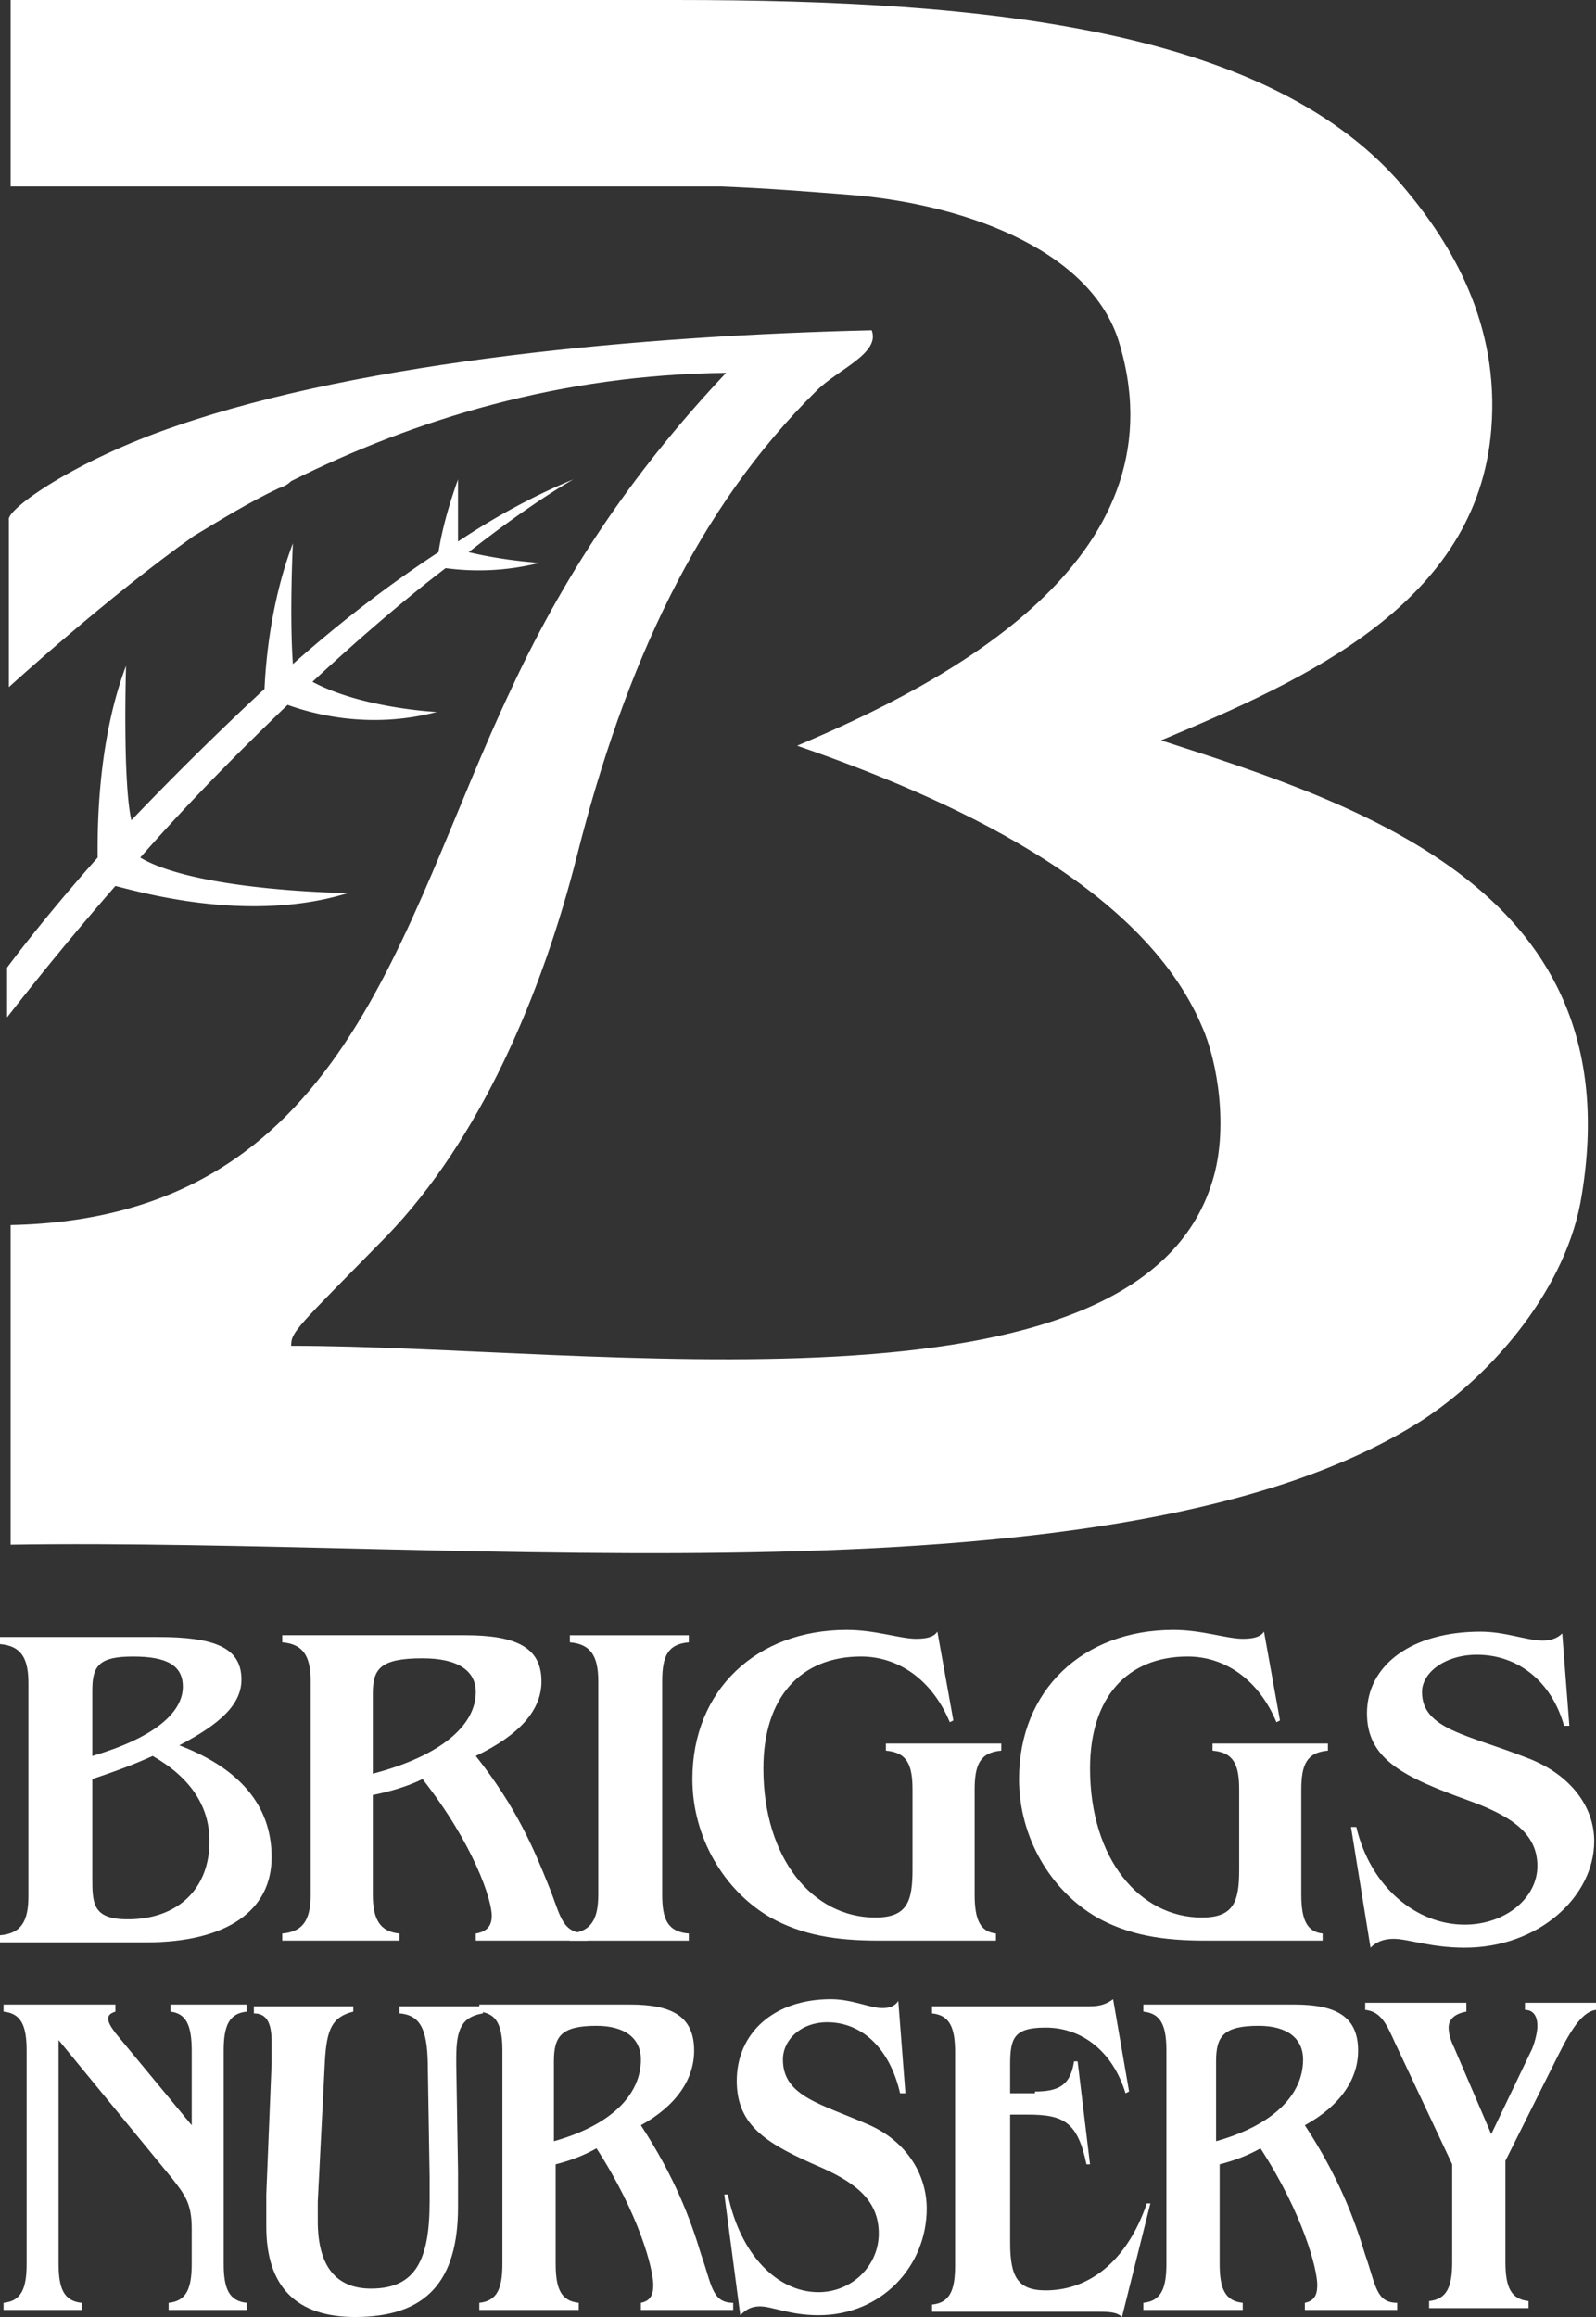
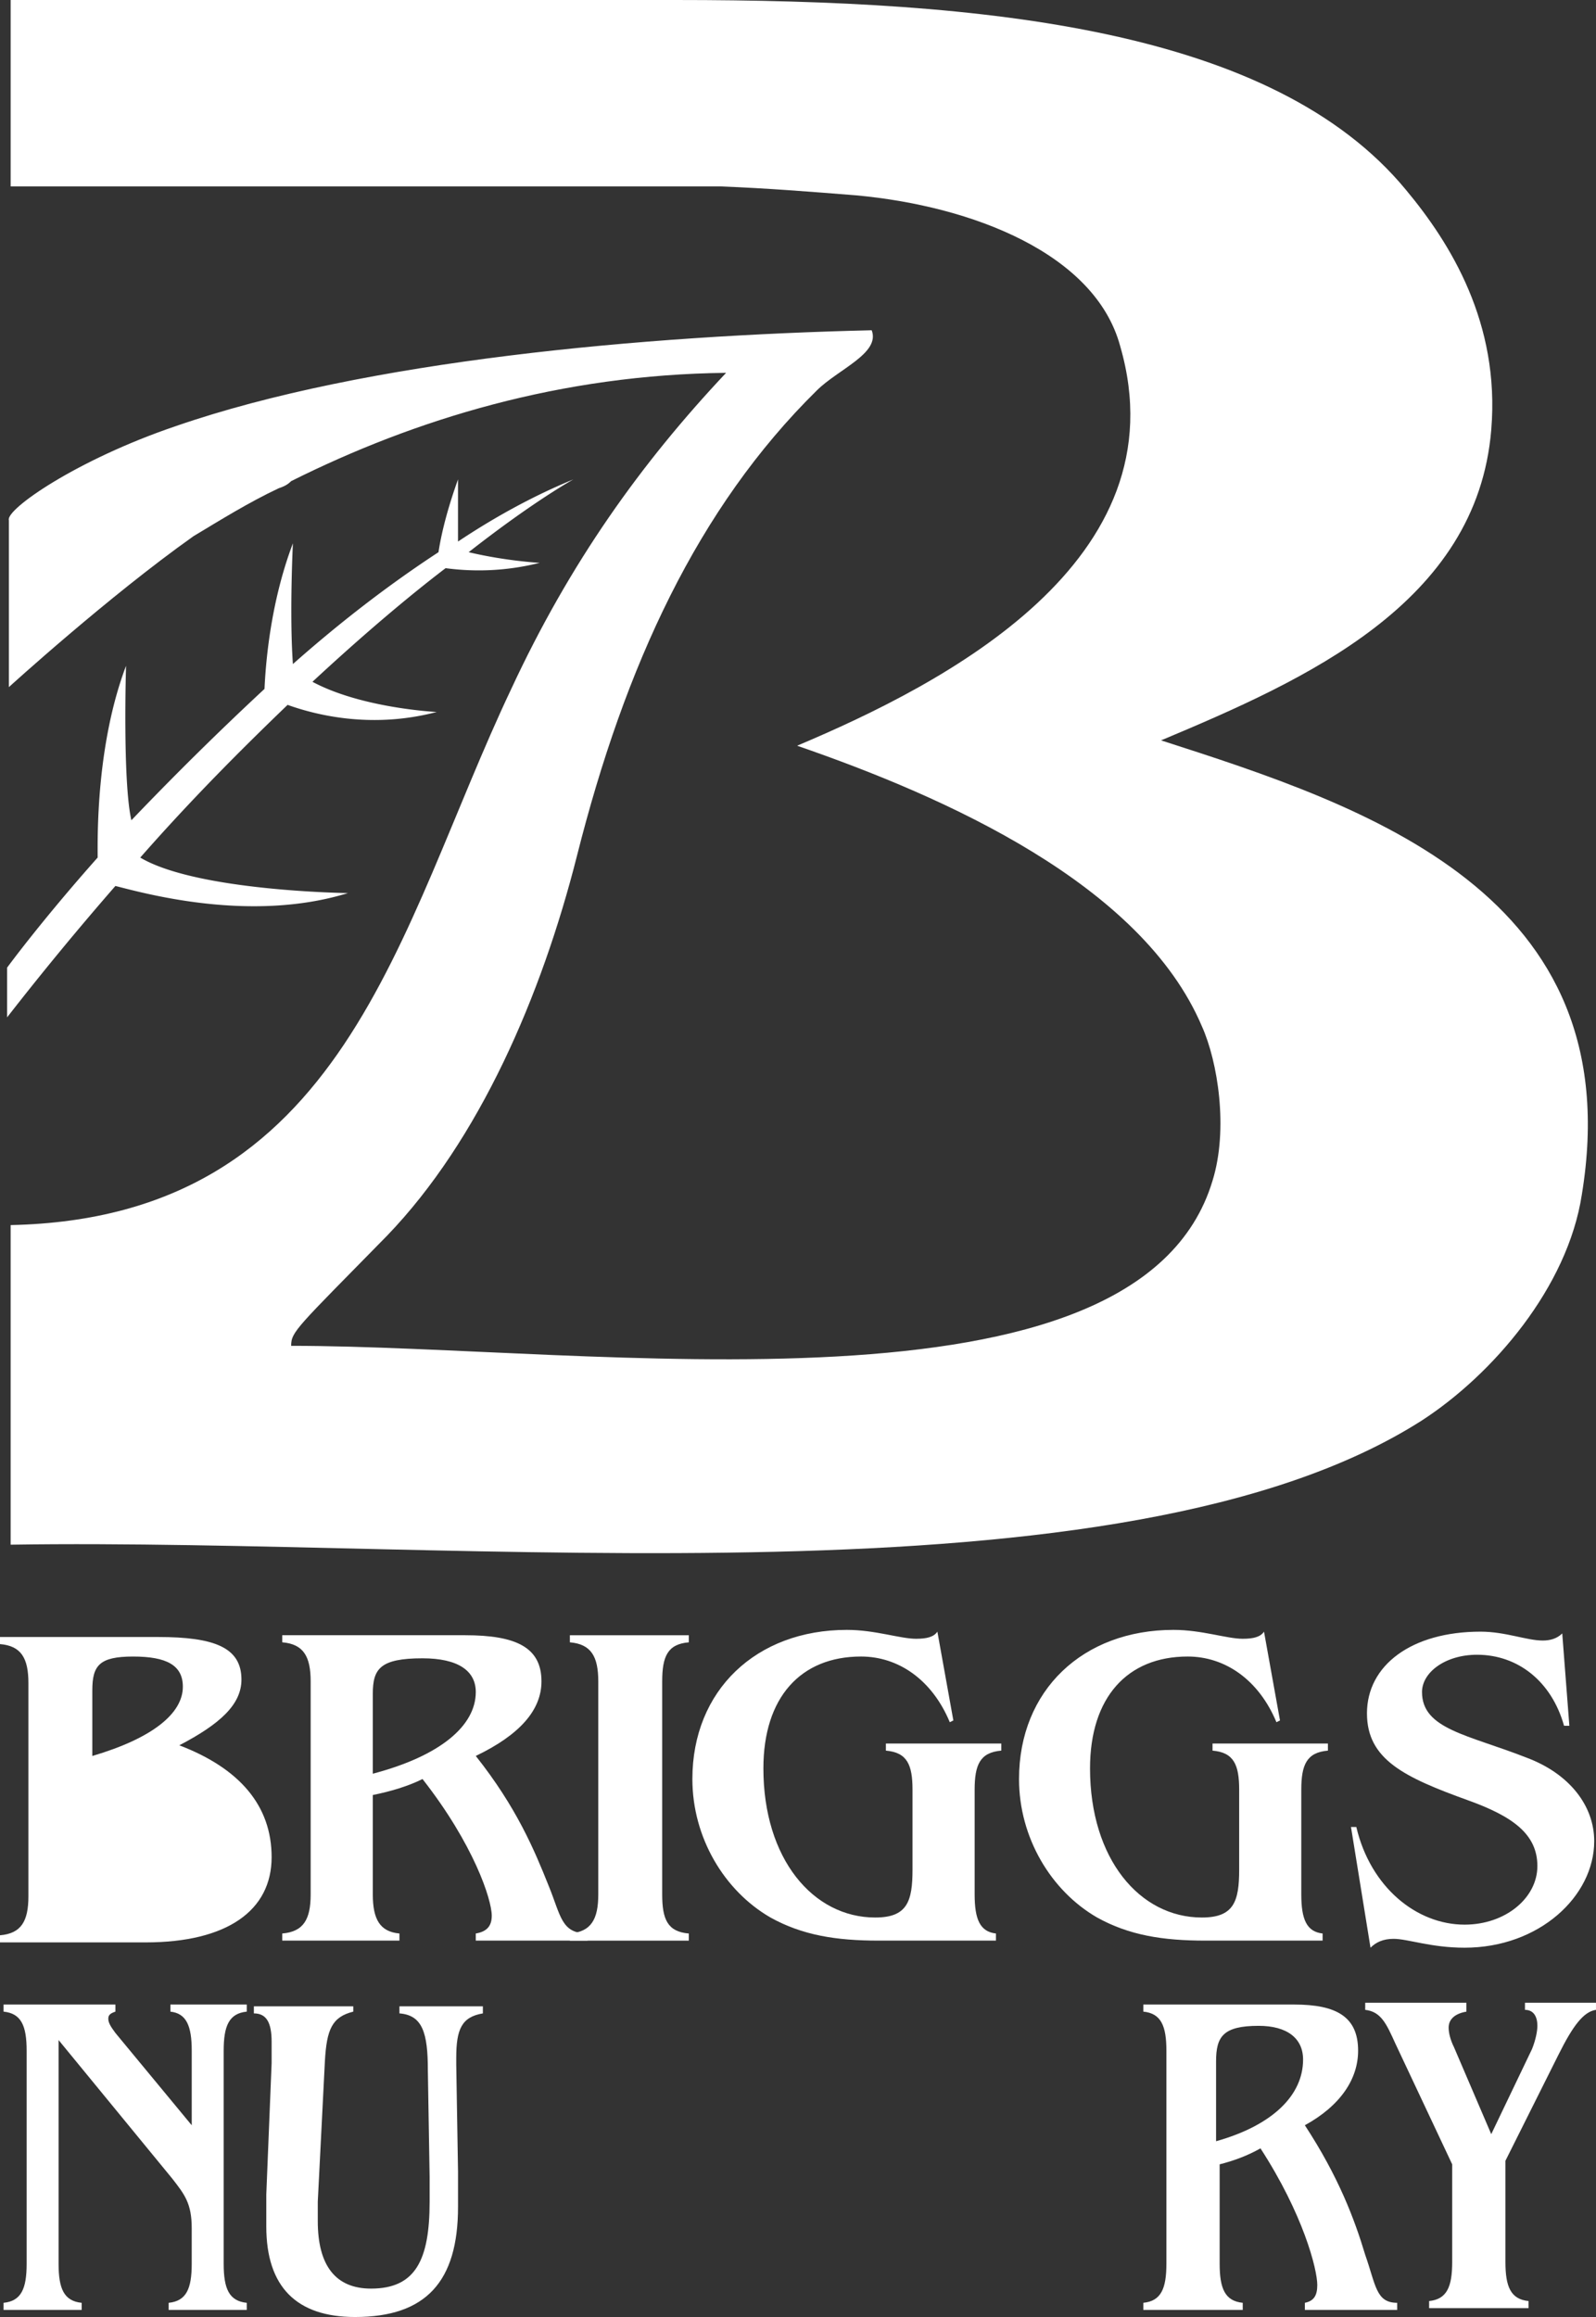
<svg xmlns="http://www.w3.org/2000/svg" viewBox="37.639 9.028 124.861 181.25" fill="#FFF">
  <rect x="37.639" y="9.028" width="124.861" height="181.25" fill="#333333" stroke="none" />
-   <path d="M44.861 155.834c0 2.082 0 3.332 2.777 3.332 3.889 0 6.389-2.36 6.389-6.11 0-2.778-1.528-5-4.444-6.667-1.528.695-3.056 1.25-4.722 1.806v7.639zm7.083-14.861c0-1.667-1.25-2.361-3.889-2.361s-3.194.694-3.194 2.639v5.139c4.722-1.39 7.083-3.334 7.083-5.417zm6.945 13.333c0 4.167-3.472 6.667-9.861 6.667H37.639v-.557c1.667-.139 2.223-1.11 2.223-3.055v-16.667c0-1.944-.556-2.917-2.223-3.056v-.555H50c4.444 0 6.528.832 6.528 3.332 0 1.945-1.667 3.473-4.861 5.14 4.722 1.806 7.222 4.722 7.222 8.751zm15.972-12.917c0-1.666-1.389-2.639-4.167-2.639-3.333 0-3.889.834-3.889 2.777v6.25c5.278-1.388 8.056-3.75 8.056-6.388zm-.833-4.445c4.028 0 5.972.972 5.972 3.611 0 2.222-1.667 4.167-5.139 5.833 3.194 4.027 4.583 7.361 5.694 10.139.972 2.361.972 3.75 3.056 3.75v.557h-8.75v-.557c.833-.139 1.25-.555 1.25-1.389 0-1.25-1.389-5.555-5.417-10.694-1.111.556-2.5.972-3.889 1.25v7.778c0 1.943.556 2.916 2.083 3.055v.557h-9.167v-.557c1.667-.139 2.222-1.111 2.222-3.055v-16.667c0-1.944-.556-2.917-2.222-3.056v-.556h14.307v.001z" />
+   <path d="M44.861 155.834v7.639zm7.083-14.861c0-1.667-1.25-2.361-3.889-2.361s-3.194.694-3.194 2.639v5.139c4.722-1.39 7.083-3.334 7.083-5.417zm6.945 13.333c0 4.167-3.472 6.667-9.861 6.667H37.639v-.557c1.667-.139 2.223-1.11 2.223-3.055v-16.667c0-1.944-.556-2.917-2.223-3.056v-.555H50c4.444 0 6.528.832 6.528 3.332 0 1.945-1.667 3.473-4.861 5.14 4.722 1.806 7.222 4.722 7.222 8.751zm15.972-12.917c0-1.666-1.389-2.639-4.167-2.639-3.333 0-3.889.834-3.889 2.777v6.25c5.278-1.388 8.056-3.75 8.056-6.388zm-.833-4.445c4.028 0 5.972.972 5.972 3.611 0 2.222-1.667 4.167-5.139 5.833 3.194 4.027 4.583 7.361 5.694 10.139.972 2.361.972 3.75 3.056 3.75v.557h-8.75v-.557c.833-.139 1.25-.555 1.25-1.389 0-1.25-1.389-5.555-5.417-10.694-1.111.556-2.5.972-3.889 1.25v7.778c0 1.943.556 2.916 2.083 3.055v.557h-9.167v-.557c1.667-.139 2.222-1.111 2.222-3.055v-16.667c0-1.944-.556-2.917-2.222-3.056v-.556h14.307v.001z" />
  <path d="M91.528 136.944v.556c-1.667.139-2.083 1.111-2.083 3.056v16.667c0 1.943.417 2.916 2.083 3.055v.557h-9.306v-.557c1.667-.139 2.222-1.111 2.222-3.055v-16.667c0-1.944-.556-2.917-2.222-3.056v-.556h9.306zm20.695 6.667l-.278.139c-1.389-3.334-4.028-5.139-6.944-5.139-4.722 0-7.639 3.194-7.639 8.75 0 7.083 3.889 11.666 8.75 11.666 2.5 0 2.916-1.25 2.916-3.75v-6.25c0-1.943-.416-2.916-2.083-3.055v-.557h9.028v.557c-1.667.139-2.084 1.111-2.084 3.055v8.195c0 1.943.417 2.916 1.667 3.055v.557h-9.167c-3.333 0-5.972-.418-8.472-1.807-3.611-2.083-6.111-6.25-6.111-10.833 0-6.944 5-11.667 12.083-11.667 2.223 0 4.167.695 5.417.695.833 0 1.389-.139 1.667-.557l1.25 6.946zm25.554 0l-.277.139c-1.389-3.334-4.027-5.139-6.944-5.139-4.722 0-7.64 3.194-7.64 8.75 0 7.083 3.89 11.666 8.75 11.666 2.5 0 2.918-1.25 2.918-3.75v-6.25c0-1.943-.418-2.916-2.084-3.055v-.557h9.027v.557c-1.666.139-2.083 1.111-2.083 3.055v8.195c0 1.943.417 2.916 1.667 3.055v.557h-9.167c-3.333 0-5.972-.418-8.472-1.807-3.611-2.083-6.111-6.25-6.111-10.833 0-6.944 5-11.667 12.083-11.667 2.222 0 4.167.695 5.417.695.833 0 1.389-.139 1.666-.557l1.25 6.946zm22.639.416H160c-.973-3.472-3.611-5.555-6.806-5.555-2.5 0-4.306 1.389-4.306 2.916 0 2.917 3.611 3.334 8.195 5.139 3.332 1.25 5.277 3.75 5.277 6.528 0 4.306-4.306 8.333-10.139 8.333-2.639 0-4.445-.694-5.557-.694-.832 0-1.389.278-1.805.694l-1.527-9.444h.416c1.111 4.722 4.723 7.64 8.473 7.64 3.193 0 5.693-2.084 5.693-4.584s-1.943-3.889-5.416-5.139c-5-1.806-7.916-3.195-7.916-6.806 0-3.75 3.472-6.39 8.889-6.39 1.943 0 3.611.695 4.861.695.555 0 1.11-.139 1.527-.556l.557 7.223zM46.667 165.834v.555c-.417.139-.555.277-.555.556s.139.556.555 1.111l5.972 7.222v-5.833c0-1.944-.417-2.917-1.667-3.056v-.555h5.972v.555c-1.389.139-1.806 1.111-1.806 3.056v16.667c0 1.944.417 2.916 1.806 3.055v.557h-6.111v-.557c1.389-.139 1.805-1.11 1.805-3.055v-2.777c0-1.945-.555-2.64-1.527-3.89l-8.889-10.833v17.5c0 1.944.417 2.916 1.806 3.055v.557h-6.111v-.557c1.389-.139 1.806-1.11 1.806-3.055v-16.667c0-1.944-.417-2.917-1.806-3.056v-.555h8.75zm18.611 0v.555c-1.667.417-2.083 1.389-2.222 3.889L62.5 181.25v1.527c0 3.473 1.389 5.278 4.167 5.278 3.472 0 4.583-2.222 4.583-6.806v-1.944l-.139-8.333c0-2.917-.417-4.307-2.223-4.445v-.555h6.528v.555c-1.667.278-2.083 1.25-2.083 3.473v.556l.139 8.333v2.777c0 5.834-2.5 8.611-8.056 8.611-4.583 0-6.944-2.361-6.944-7.083v-2.5l.417-10.278v-1.666c0-1.527-.417-2.223-1.389-2.223v-.555h7.778v-.138z" />
-   <path d="M87.778 170.139c0-1.666-1.25-2.639-3.472-2.639-2.778 0-3.333.834-3.333 2.777v6.25c4.444-1.25 6.805-3.611 6.805-6.388zm-.834-4.305c3.333 0 5 .972 5 3.61 0 2.222-1.389 4.306-4.167 5.833 2.639 4.028 3.889 7.361 4.722 10.139.833 2.361.833 3.75 2.5 3.75v.557h-7.222v-.557c.694-.139.972-.555.972-1.389 0-1.25-1.111-5.555-4.444-10.693-.972.555-2.083.972-3.194 1.25v7.777c0 1.944.417 2.916 1.805 3.055v.557h-7.778v-.557c1.389-.139 1.806-1.11 1.806-3.055v-16.667c0-1.944-.417-2.917-1.806-3.056v-.555h11.806v.001zm21.529 6.943h-.417c-.833-3.611-3.056-5.555-5.694-5.555-2.083 0-3.473 1.389-3.473 2.916 0 2.917 3.056 3.473 6.806 5.139 2.778 1.25 4.444 3.75 4.444 6.528 0 4.444-3.473 8.333-8.473 8.333-2.222 0-3.61-.694-4.583-.694-.695 0-1.111.278-1.528.694l-1.25-9.444h.278c.972 4.722 3.889 7.64 7.083 7.64 2.64 0 4.723-2.084 4.723-4.584s-1.666-3.889-4.444-5.139c-4.167-1.806-6.667-3.195-6.667-6.806 0-3.75 2.917-6.39 7.361-6.39 1.667 0 3.056.695 4.027.695.557 0 .973-.139 1.25-.556l.557 7.223zm10.138-.138c1.944 0 2.777-.555 3.055-2.361h.278l.972 8.057h-.277c-.694-3.334-1.805-3.89-4.583-3.89h-1.39v10c0 2.64.557 3.75 2.778 3.75 3.472 0 6.39-2.36 7.917-6.806h.277l-2.223 8.889c-.416-.416-1.11-.416-2.082-.416h-12.778v-.556c1.389-.14 1.806-1.111 1.806-3.056v-16.666c0-1.945-.417-2.918-1.806-3.057v-.555h12.36c.695 0 1.25-.139 1.807-.557l1.25 7.223-.278.139c-.972-3.193-3.333-5.139-6.25-5.139-2.5 0-2.778.834-2.778 2.917v2.222h1.945v-.138z" />
  <path d="M139.584 170.139c0-1.666-1.25-2.639-3.473-2.639-2.777 0-3.334.834-3.334 2.777v6.25c4.446-1.25 6.807-3.611 6.807-6.388zm-.695-4.305c3.334 0 5 .972 5 3.61 0 2.222-1.389 4.306-4.166 5.833 2.639 4.028 3.889 7.361 4.722 10.139.833 2.361.833 3.75 2.5 3.75v.557h-7.222v-.557c.693-.139.972-.555.972-1.389 0-1.25-1.11-5.555-4.444-10.693-.973.555-2.084.972-3.194 1.25v7.777c0 1.944.417 2.916 1.806 3.055v.557h-7.777v-.557c1.389-.139 1.805-1.11 1.805-3.055v-16.667c0-1.944-.416-2.917-1.805-3.056v-.555h11.803v.001zm13.472 0v.555c-.834.139-1.389.556-1.389 1.25 0 .417.139.973.416 1.527l2.917 6.807 3.194-6.667c.277-.694.416-1.39.416-1.806 0-.694-.277-1.25-.972-1.25v-.556h5.556v.556c-.973.139-1.806 1.25-2.916 3.473l-4.168 8.333v7.917c0 1.943.418 2.916 1.807 3.055v.557h-7.778v-.557c1.39-.139 1.806-1.111 1.806-3.055v-7.639l-4.444-9.445c-.694-1.527-1.111-2.5-2.361-2.639v-.556h7.917v.14zm-23.888-98.89c11.25-4.722 24.722-10.694 25.833-24.306.694-8.333-3.194-14.583-6.667-18.75-10.416-12.638-32.916-14.86-57.083-14.86H38.472v14.584h55.556c3.611.139 7.083.417 10.556.694 9.166.833 18.75 4.583 20.693 11.806 4.861 16.805-13.75 26.389-25.277 31.25 11.666 4.027 26.944 10.833 31.666 21.944 1.25 2.778 2.084 8.056.834 12.083-5.834 19.445-48.611 12.917-72.083 12.917 0-1.111.417-1.39 7.5-8.611 7.222-7.5 12.083-18.75 14.861-29.722 3.75-14.861 9.444-27.222 18.75-36.389 1.667-1.667 5-2.917 4.307-4.722-17.778.417-39.584 2.361-54.445 7.5-7.779 2.638-13.334 6.527-13.057 7.36v13.056s7.778-7.083 14.444-11.806c2.083-1.25 4.306-2.639 6.667-3.75.417-.139.694-.278.972-.556 9.722-4.861 21.111-8.333 34.028-8.472-6.667 7.083-12.222 14.861-16.806 24.722-8.889 18.75-12.917 41.389-39.167 41.945v25c35.694-.556 86.944 5.277 110.417-9.723 5.556-3.611 11.389-10.416 12.5-17.639 3.889-23.61-16.944-30.416-32.915-35.555z" />
  <path d="M64.861 78.889s-11.806-.139-16.25-2.777c4.027-4.583 7.917-8.473 11.527-11.945 1.945.695 6.389 1.945 11.667.556 0 0-5.833-.278-9.722-2.361 3.889-3.611 7.5-6.667 10.417-8.889 2.083.278 4.583.278 7.361-.417 0 0-2.639-.139-5.556-.833 5.139-4.028 8.194-5.694 8.194-5.694-3.056 1.25-6.111 2.917-9.028 4.861v-4.861c-.694 1.944-1.25 3.889-1.528 5.694-4.028 2.639-7.778 5.556-11.389 8.75-.278-3.889 0-9.444 0-9.444-1.528 4.028-2.083 8.333-2.222 11.389a246.518 246.518 0 00-10.415 10.276c-.695-3.055-.417-12.083-.417-12.083-2.361 6.25-2.222 13.472-2.222 15-4.444 5-7.083 8.611-7.083 8.611v3.889a240.481 240.481 0 018.472-10.278c2.222.556 10.555 2.917 18.194.556z" />
</svg>